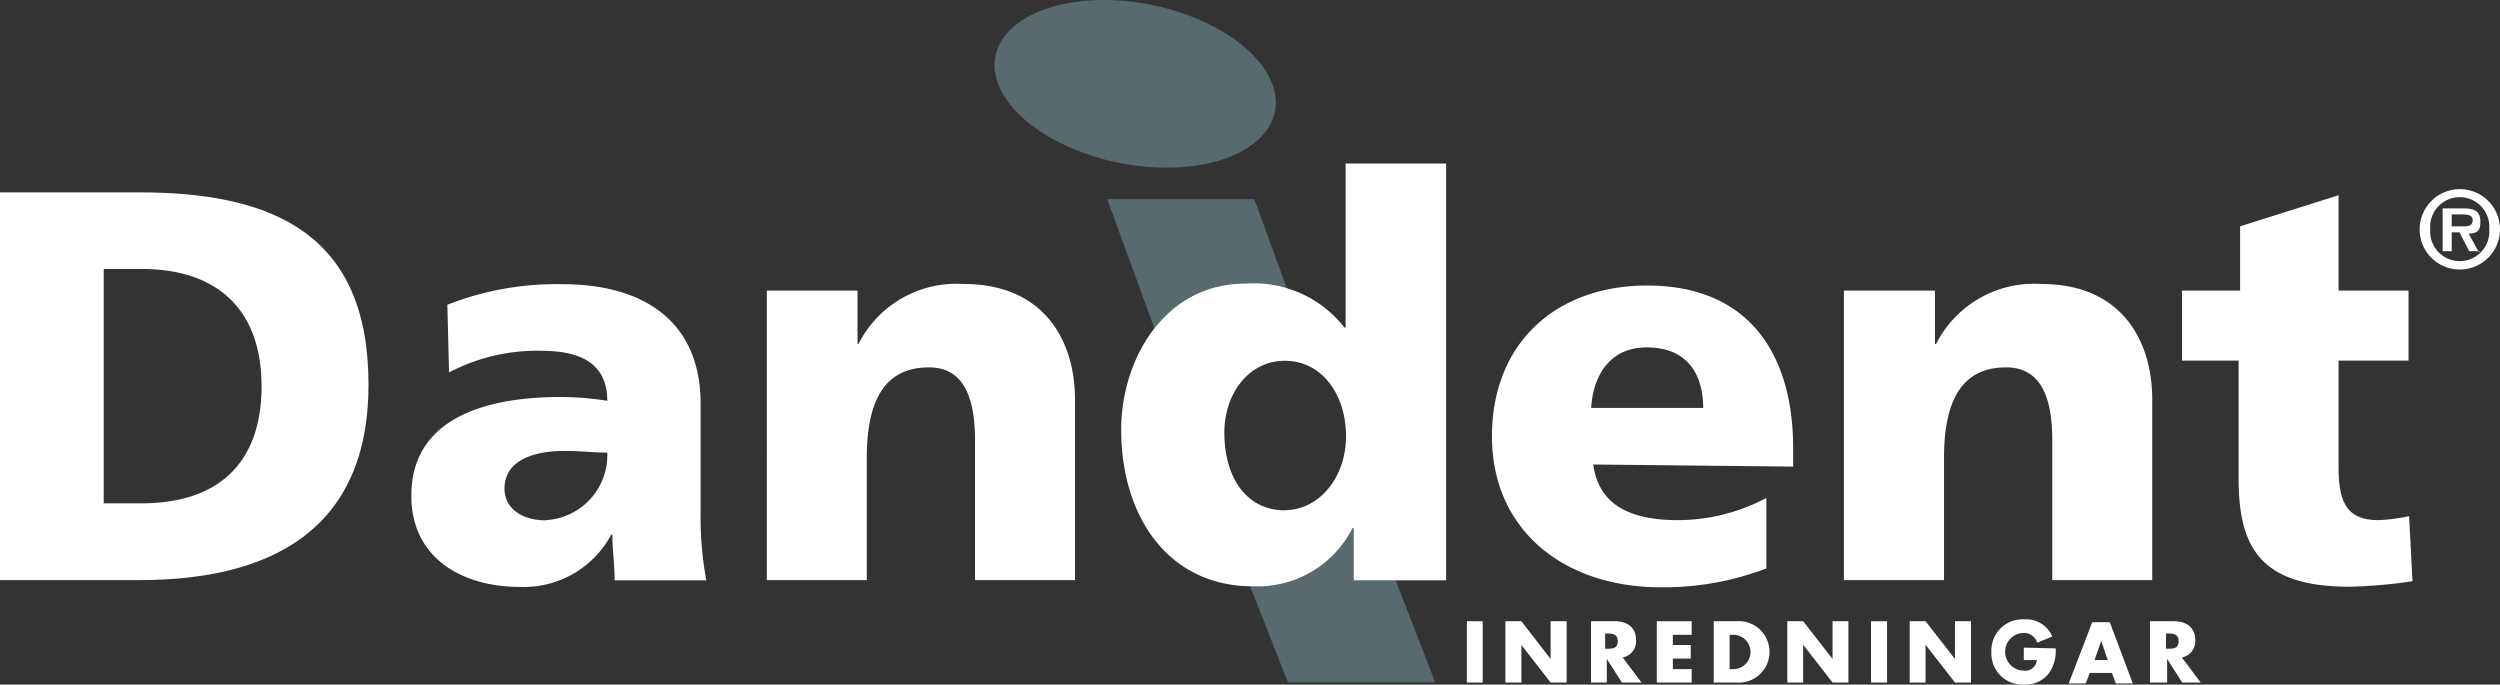
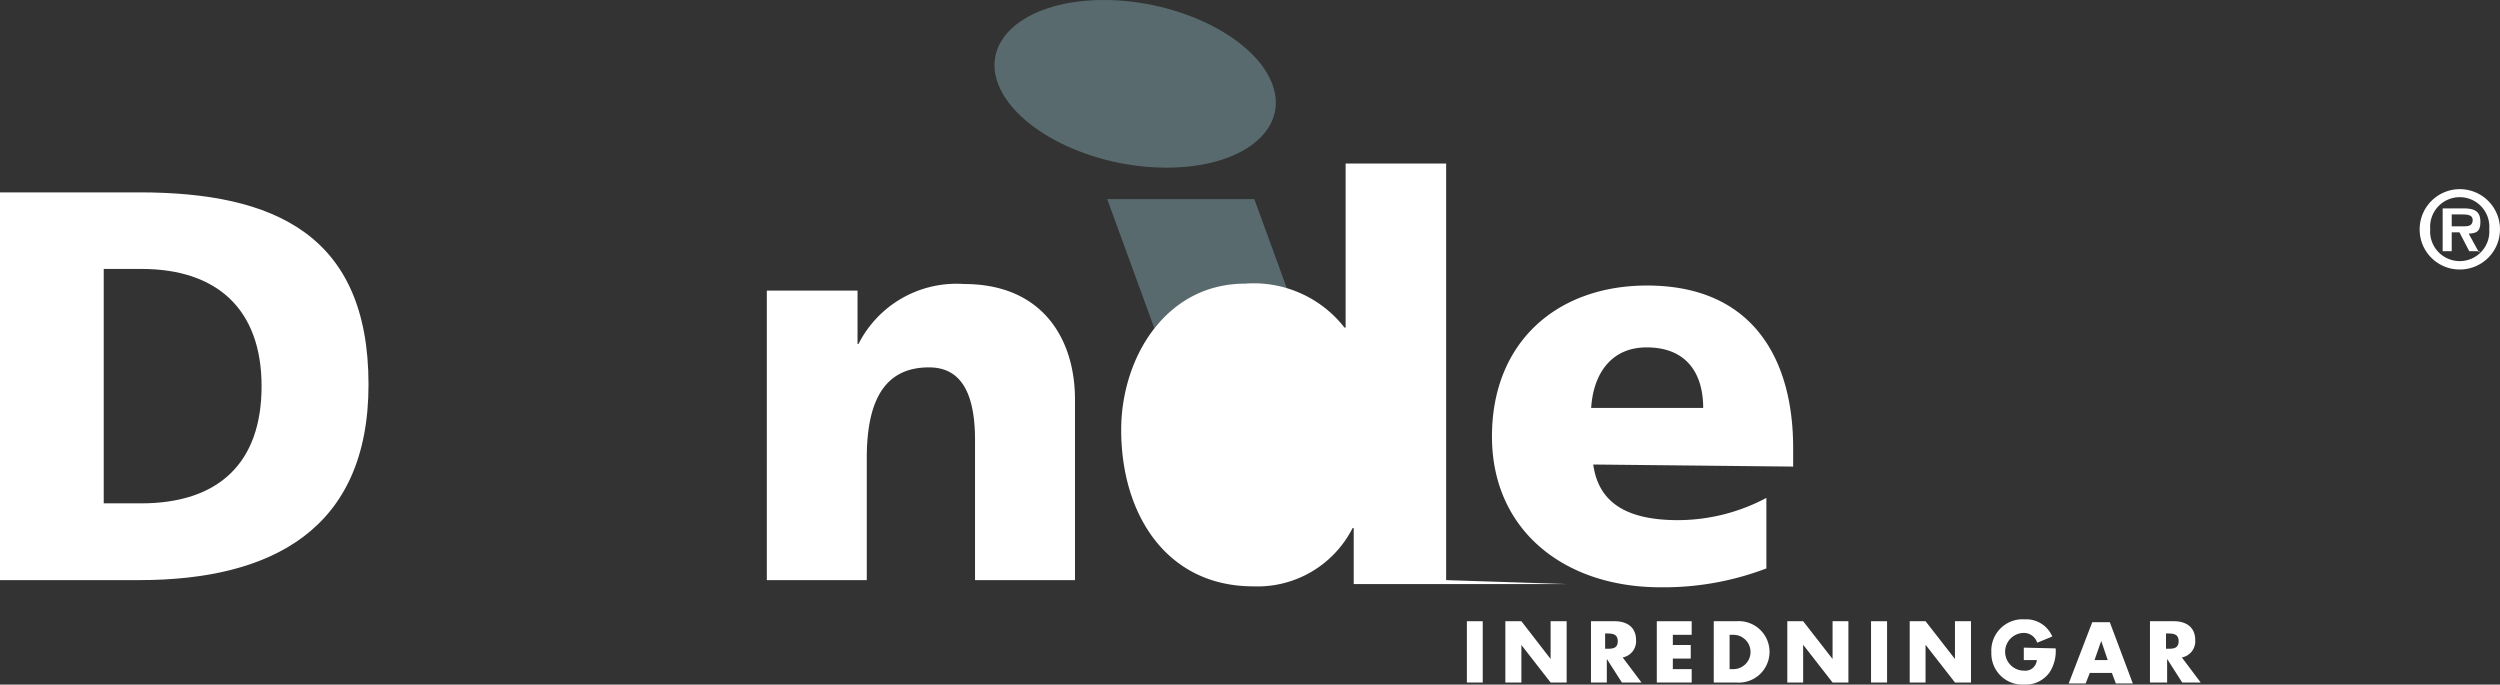
<svg xmlns="http://www.w3.org/2000/svg" viewBox="0 0 132.56 36.3">
  <rect x="0" y="0" width="132.56" height="36.3" fill="#333333" stroke="none" />
  <defs>
    <style>.cls-1{fill:none;}.cls-2{isolation:isolate;}.cls-3{fill:#596a6e;mix-blend-mode:multiply;}.cls-4{clip-path:url(#clip-path);}.cls-5{fill:#fff;}</style>
    <clipPath id="clip-path" transform="translate(0 0)">
      <rect class="cls-1" width="132.56" height="36.3" />
    </clipPath>
  </defs>
  <g class="cls-2">
    <g id="Lager_2" data-name="Lager 2">
      <g id="Lager_1-2" data-name="Lager 1">
        <path class="cls-3" d="M66,15.06a8.57,8.57,0,0,1,2.25.27l-1.74-4.77H58.71l2.5,6.85A6,6,0,0,1,66,15.06" transform="translate(0 0)" />
        <g class="cls-4">
-           <path class="cls-3" d="M71.78,30.76V28h-.06a5.69,5.69,0,0,1-5.27,3.09h-.16l2,5.09h7.81L74,30.76Z" transform="translate(0 0)" />
          <path class="cls-3" d="M58.53,0c-4,0-6.53,2-5.61,4.44s4.91,4.45,8.93,4.45,6.53-2,5.61-4.44S62.54,0,58.53,0" transform="translate(0 0)" />
          <path class="cls-5" d="M5.48,26.69h2c4.09,0,6.39-2.12,6.39-6.21S11.5,14.26,7.5,14.26h-2V26.69ZM0,10.2H7.38c7.16,0,12.16,2.24,12.16,10.19,0,7.69-5.15,10.37-12.16,10.37H0V10.2Z" transform="translate(0 0)" />
        </g>
-         <path class="cls-5" d="M28.93,27.58A3.45,3.45,0,0,0,32.2,24c-.67,0-1.44-.09-2.24-.09-1.79,0-3.21.56-3.21,2,0,1.06.95,1.68,2.18,1.68m3.66,3.18c0-.83-.12-1.62-.12-2.42h-.06a5.26,5.26,0,0,1-4.86,2.77c-3,0-5.74-1.5-5.74-4.83,0-4.68,5.09-5.24,7.92-5.24a16.46,16.46,0,0,1,2.47.2c0-2.09-1.59-2.65-3.5-2.65a10,10,0,0,0-4.89,1.15l-.09-3.59a15.81,15.81,0,0,1,6.13-1.09c3.91,0,7.3,1.68,7.3,6.36v5.71a18.53,18.53,0,0,0,.3,3.63Z" transform="translate(0 0)" />
        <path class="cls-5" d="M40.64,15.41h4.83v2.83h.05a5.82,5.82,0,0,1,5.6-3.18C55.3,15.06,57,18,57,21.18v9.58h-5.3V23.33c0-2.88-1-3.85-2.44-3.85-2.18,0-3.3,1.5-3.3,4.8v6.48h-5.3V15.41Z" transform="translate(0 0)" />
-         <path class="cls-5" d="M68.13,27.05c1.77,0,3.24-1.68,3.24-3.92s-1.3-4-3.24-4-3.21,1.77-3.21,3.8c0,2.45,1.21,4.13,3.21,4.13m8.54,3.71H71.78V28h-.06a5.65,5.65,0,0,1-5.27,3.09c-4.56,0-7-3.77-7-8.3,0-3.78,2.33-7.75,6.57-7.75a6.1,6.1,0,0,1,5.27,2.33h.06V8.67h5.33V30.76Z" transform="translate(0 0)" />
+         <path class="cls-5" d="M68.13,27.05c1.77,0,3.24-1.68,3.24-3.92c0,2.45,1.21,4.13,3.21,4.13m8.54,3.71H71.78V28h-.06a5.65,5.65,0,0,1-5.27,3.09c-4.56,0-7-3.77-7-8.3,0-3.78,2.33-7.75,6.57-7.75a6.1,6.1,0,0,1,5.27,2.33h.06V8.67h5.33V30.76Z" transform="translate(0 0)" />
        <path class="cls-5" d="M90.31,21.63c0-1.77-.83-3.21-3-3.21-1.91,0-2.83,1.44-2.94,3.21Zm-5.83,3c.29,2.12,1.91,2.95,4.5,2.95a10,10,0,0,0,4.68-1.18v3.74a15.27,15.27,0,0,1-5.62,1c-5.07,0-8.93-3-8.93-8s3.45-8,8.22-8c5.69,0,7.75,4,7.75,8.6v1Z" transform="translate(0 0)" />
-         <path class="cls-5" d="M97.77,15.41h4.83v2.83h.06a5.82,5.82,0,0,1,5.6-3.18c4.18,0,5.86,2.94,5.86,6.12v9.58h-5.3V23.33c0-2.88-1-3.85-2.45-3.85-2.17,0-3.29,1.5-3.29,4.8v6.48H97.77V15.41Z" transform="translate(0 0)" />
-         <path class="cls-5" d="M115.66,15.41h3.12V12L124,10.35v5.06h3.71v3.71H124v5.66c0,1.85.44,2.8,2.12,2.8a10,10,0,0,0,1.62-.21l.18,3.45a26.83,26.83,0,0,1-3.33.29c-4.74,0-5.89-2.09-5.89-5.74V19.12h-3V15.41Z" transform="translate(0 0)" />
        <path class="cls-5" d="M130.67,12c.26,0,.44-.06.44-.34s-.33-.29-.56-.29H130V12Zm.81,1.32h-.55l-.52-1H130v1h-.48V11.05h1.11c.6,0,.89.17.89.71s-.22.6-.62.63l.55,1Zm.51-1.17a1.57,1.57,0,1,0-3.13,0,1.57,1.57,0,1,0,3.13,0m-3.69,0a2.13,2.13,0,1,1,2.13,2.14,2.12,2.12,0,0,1-2.13-2.14" transform="translate(0 0)" />
        <polygon class="cls-5" points="78.62 36.19 77.78 36.19 77.78 32.94 78.62 32.94 78.62 36.19 78.62 36.19" />
        <polygon class="cls-5" points="79.82 32.94 80.67 32.94 82.21 34.93 82.22 34.93 82.22 32.94 83.07 32.94 83.07 36.19 82.22 36.19 80.67 34.2 80.67 34.2 80.67 36.19 79.82 36.19 79.82 32.94 79.82 32.94" />
        <path class="cls-5" d="M85.11,34.4h.09c.27,0,.58,0,.58-.4s-.31-.41-.58-.41h-.09v.81ZM87,36.19h-1l-.8-1.25h0v1.25h-.84V32.94h1.26c.64,0,1.13.31,1.13,1a.87.87,0,0,1-.71.92l1,1.33Z" transform="translate(0 0)" />
        <polygon class="cls-5" points="88.7 33.66 88.7 34.2 89.65 34.2 89.65 34.92 88.7 34.92 88.7 35.48 89.7 35.48 89.7 36.19 87.85 36.19 87.85 32.94 89.7 32.94 89.7 33.66 88.7 33.66 88.7 33.66" />
        <path class="cls-5" d="M91.72,35.48h.19a.91.91,0,1,0,0-1.82h-.2v1.82Zm-.85-2.54h1.2a1.63,1.63,0,1,1,0,3.25h-1.2V32.94Z" transform="translate(0 0)" />
        <polygon class="cls-5" points="94.77 32.94 95.61 32.94 97.16 34.93 97.17 34.93 97.17 32.94 98.01 32.94 98.01 36.19 97.17 36.19 95.62 34.2 95.61 34.2 95.61 36.19 94.77 36.19 94.77 32.94 94.77 32.94" />
        <polygon class="cls-5" points="100.06 36.19 99.21 36.19 99.21 32.94 100.06 32.94 100.06 36.19 100.06 36.19" />
        <polygon class="cls-5" points="101.26 32.94 102.1 32.94 103.65 34.93 103.66 34.93 103.66 32.94 104.51 32.94 104.51 36.19 103.66 36.19 102.11 34.2 102.1 34.2 102.1 36.19 101.26 36.19 101.26 32.94 101.26 32.94" />
        <path class="cls-5" d="M109,34.38a2.07,2.07,0,0,1-.33,1.28,1.56,1.56,0,0,1-1.34.64,1.65,1.65,0,0,1-1.74-1.71,1.66,1.66,0,0,1,1.77-1.75,1.5,1.5,0,0,1,1.46.91l-.8.33a.74.74,0,0,0-.7-.52,1,1,0,0,0,0,2A.61.61,0,0,0,108,35h-.69v-.66Z" transform="translate(0 0)" />
        <path class="cls-5" d="M111.41,34h0l-.35,1h.7l-.34-1Zm-.6,1.68-.22.56h-.9l1.25-3.25h.93l1.22,3.25h-.9l-.21-.56Z" transform="translate(0 0)" />
        <path class="cls-5" d="M114.85,34.4h.08c.28,0,.59,0,.59-.4s-.31-.41-.59-.41h-.08v.81Zm1.86,1.79h-1l-.8-1.25h0v1.25H114V32.94h1.27c.64,0,1.13.31,1.13,1a.87.87,0,0,1-.71.92l1,1.33Z" transform="translate(0 0)" />
      </g>
    </g>
  </g>
</svg>